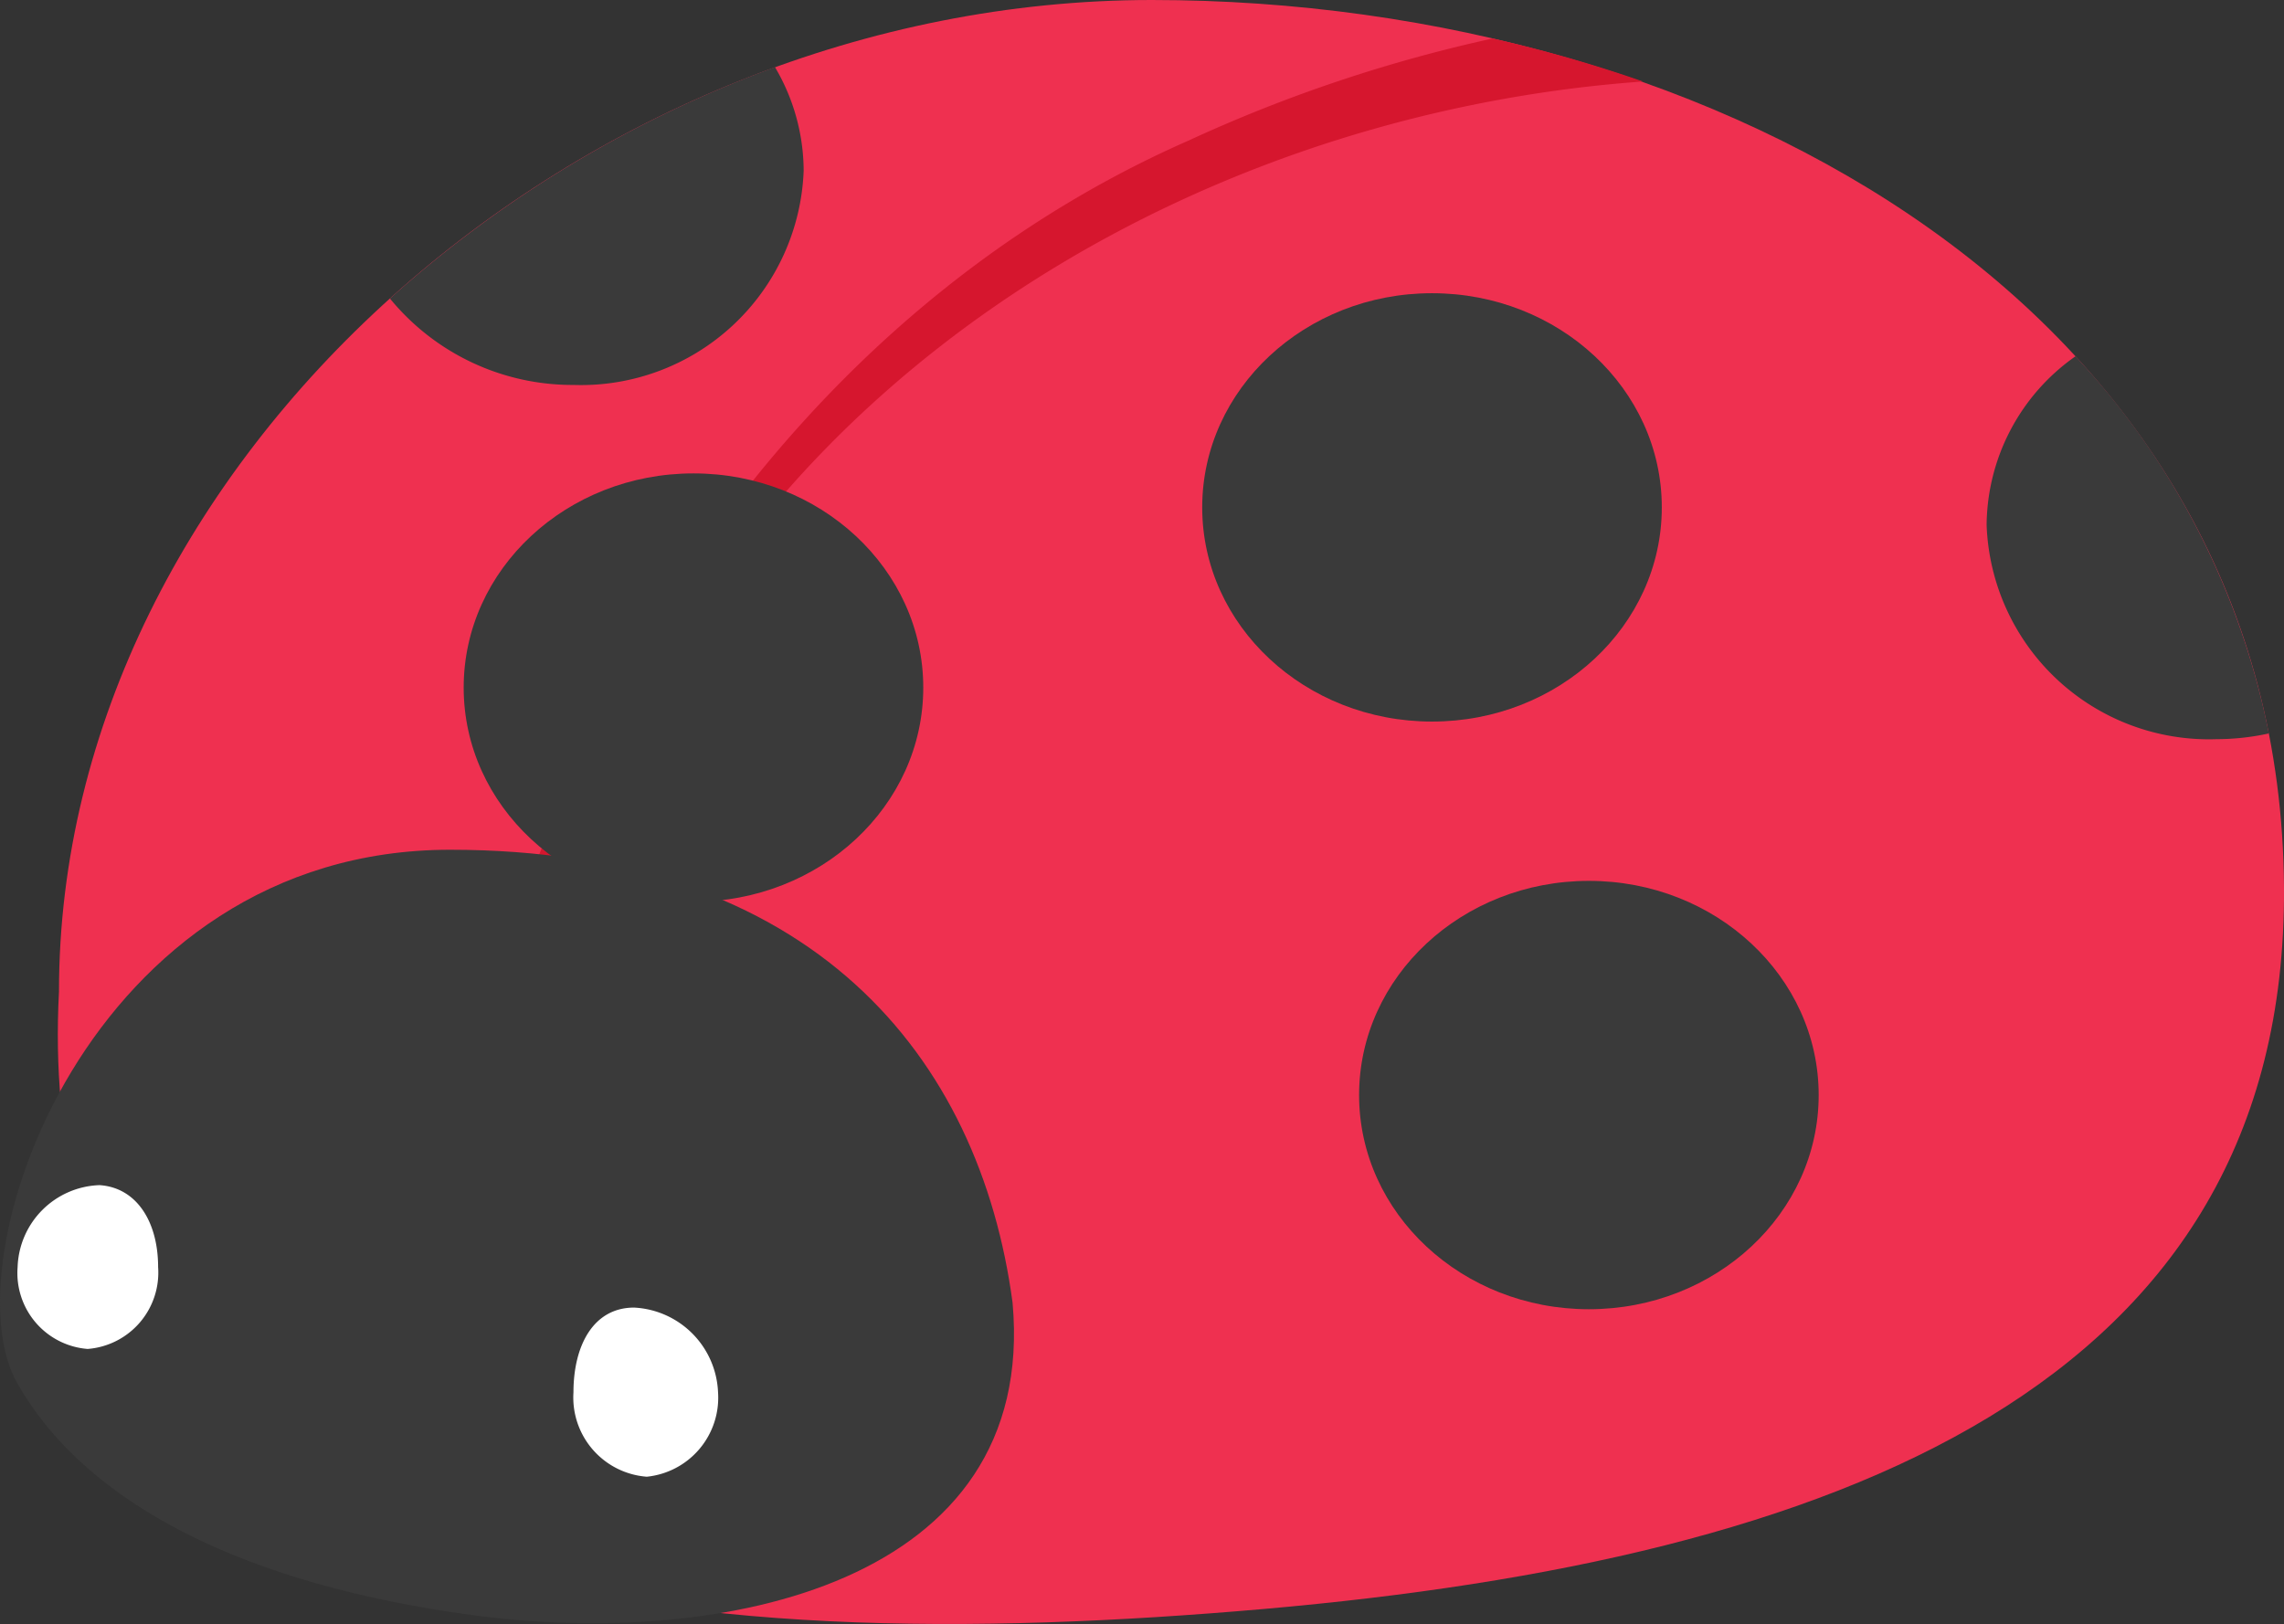
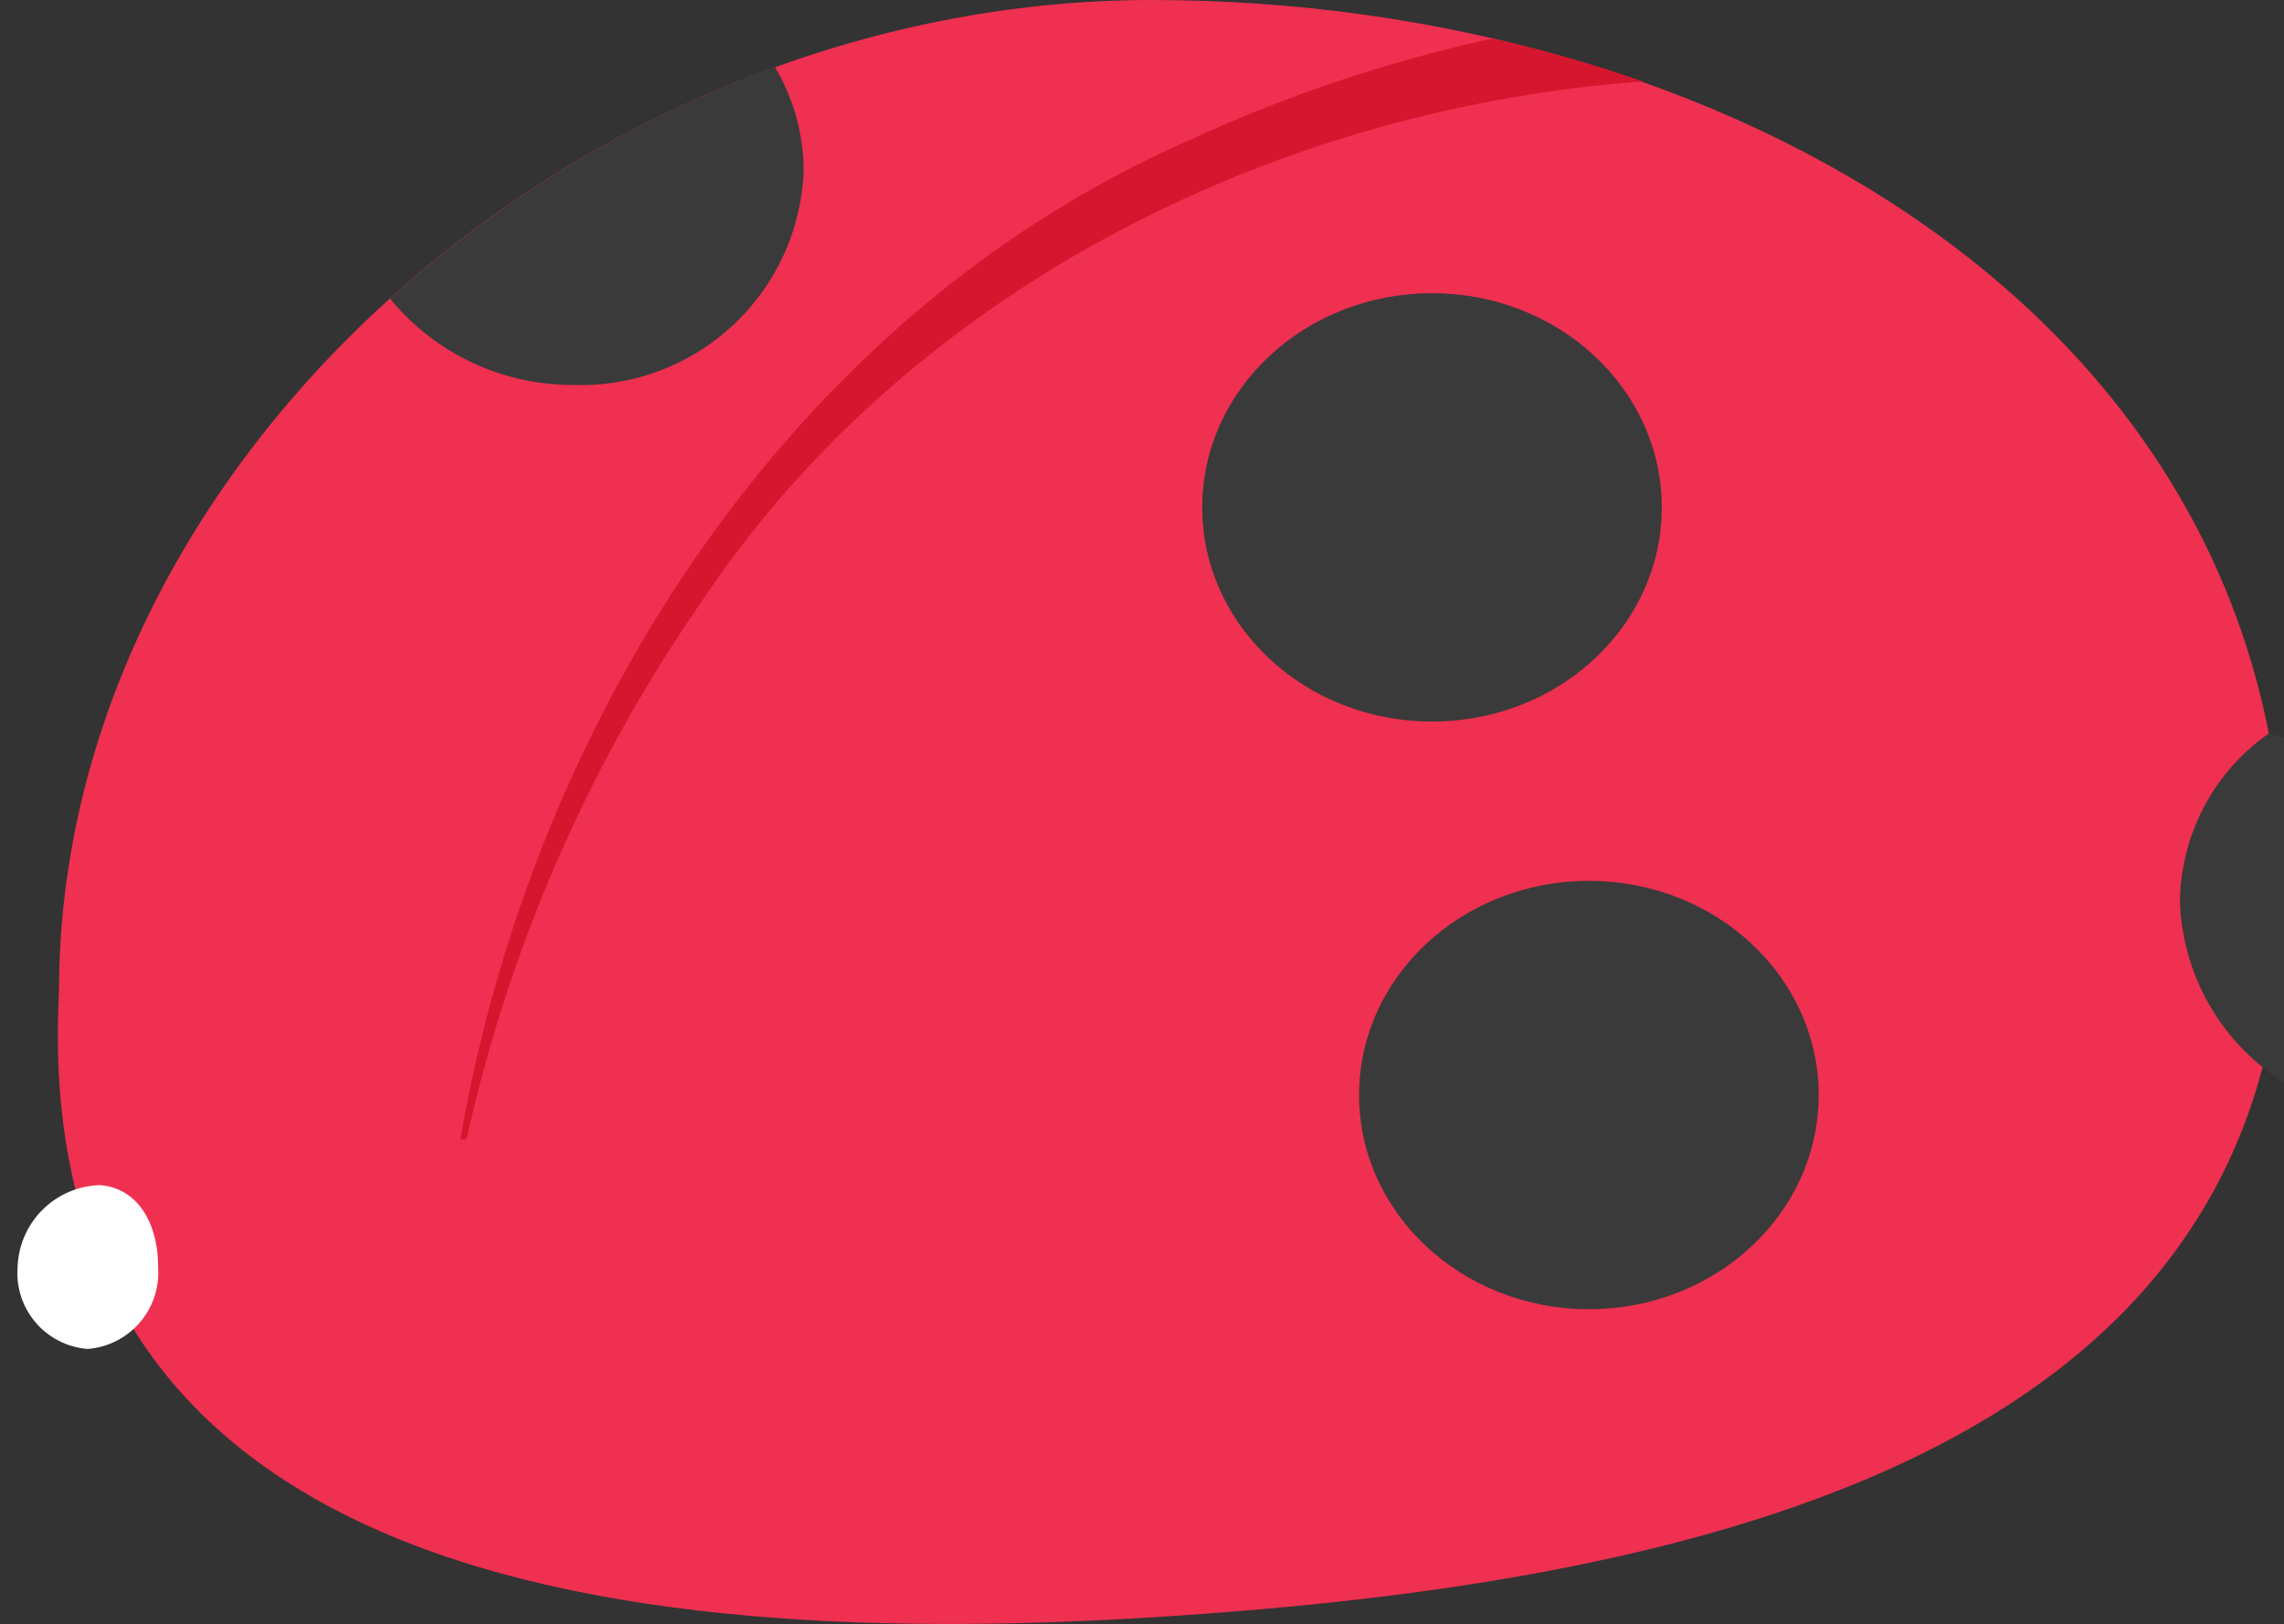
<svg xmlns="http://www.w3.org/2000/svg" viewBox="0 0 55.76 39.66">
  <rect x="0" y="0" width="55.76" height="39.66" fill="#333333" stroke="none" />
  <defs>
    <style>.cls-1{fill:#ef3050;}.cls-2{fill:#d6162e;}.cls-3{fill:#3a3a3a;}.cls-4{fill:#fff;}</style>
  </defs>
  <g id="レイヤー_2" data-name="レイヤー 2">
    <g id="レイヤー_1-2" data-name="レイヤー 1">
      <path class="cls-1" d="M55.76,21.68c.07,12.19-10.95,16.39-24.91,17.61S.64,39.43,1.44,24.21C1.44,11.25,14.22,0,28.12,0S55.68,7.69,55.76,21.68Z" />
      <path class="cls-2" d="M36.44.94A36.18,36.18,0,0,0,29,3.44C19.28,7.72,13,17.59,11.24,27.82l.15,0a37.24,37.24,0,0,1,5.78-13.19c5.08-7.58,14-12,22.94-12.64A33.76,33.76,0,0,0,36.44.94Z" />
-       <ellipse class="cls-3" cx="16.93" cy="16.79" rx="5.61" ry="5.23" />
      <ellipse class="cls-3" cx="34.96" cy="12.39" rx="5.61" ry="5.23" />
      <path class="cls-3" d="M14,9.4a5.44,5.44,0,0,0,5.62-5.23,5,5,0,0,0-.7-2.53A28.86,28.86,0,0,0,9.52,7.29,5.76,5.76,0,0,0,14,9.4Z" />
      <ellipse class="cls-3" cx="38.79" cy="26.74" rx="5.61" ry="5.23" />
-       <path class="cls-3" d="M55.39,17.91A18.86,18.86,0,0,0,50.67,8.7a5.08,5.08,0,0,0-2.17,4.12,5.43,5.43,0,0,0,5.61,5.23A6,6,0,0,0,55.39,17.91Z" />
-       <path class="cls-3" d="M.43,33.79c1.71,3,5.66,4.92,11.11,5.65,6.08.82,13.8-.76,13.18-7.63-.8-6-4.88-11.06-13.73-11.06S-1.29,30.84.43,33.79Z" />
+       <path class="cls-3" d="M55.39,17.91a5.08,5.08,0,0,0-2.17,4.12,5.43,5.43,0,0,0,5.61,5.23A6,6,0,0,0,55.39,17.91Z" />
      <path class="cls-4" d="M3.86,30.94a1.87,1.87,0,0,1-1.72,2,1.86,1.86,0,0,1-1.71-2,2.07,2.07,0,0,1,2-2C3.34,29,3.86,29.84,3.86,30.94Z" />
-       <path class="cls-4" d="M14,34a1.94,1.94,0,0,0,1.79,2.06A1.94,1.94,0,0,0,17.53,34a2.16,2.16,0,0,0-2.05-2.07C14.49,31.93,14,32.85,14,34Z" />
    </g>
  </g>
</svg>